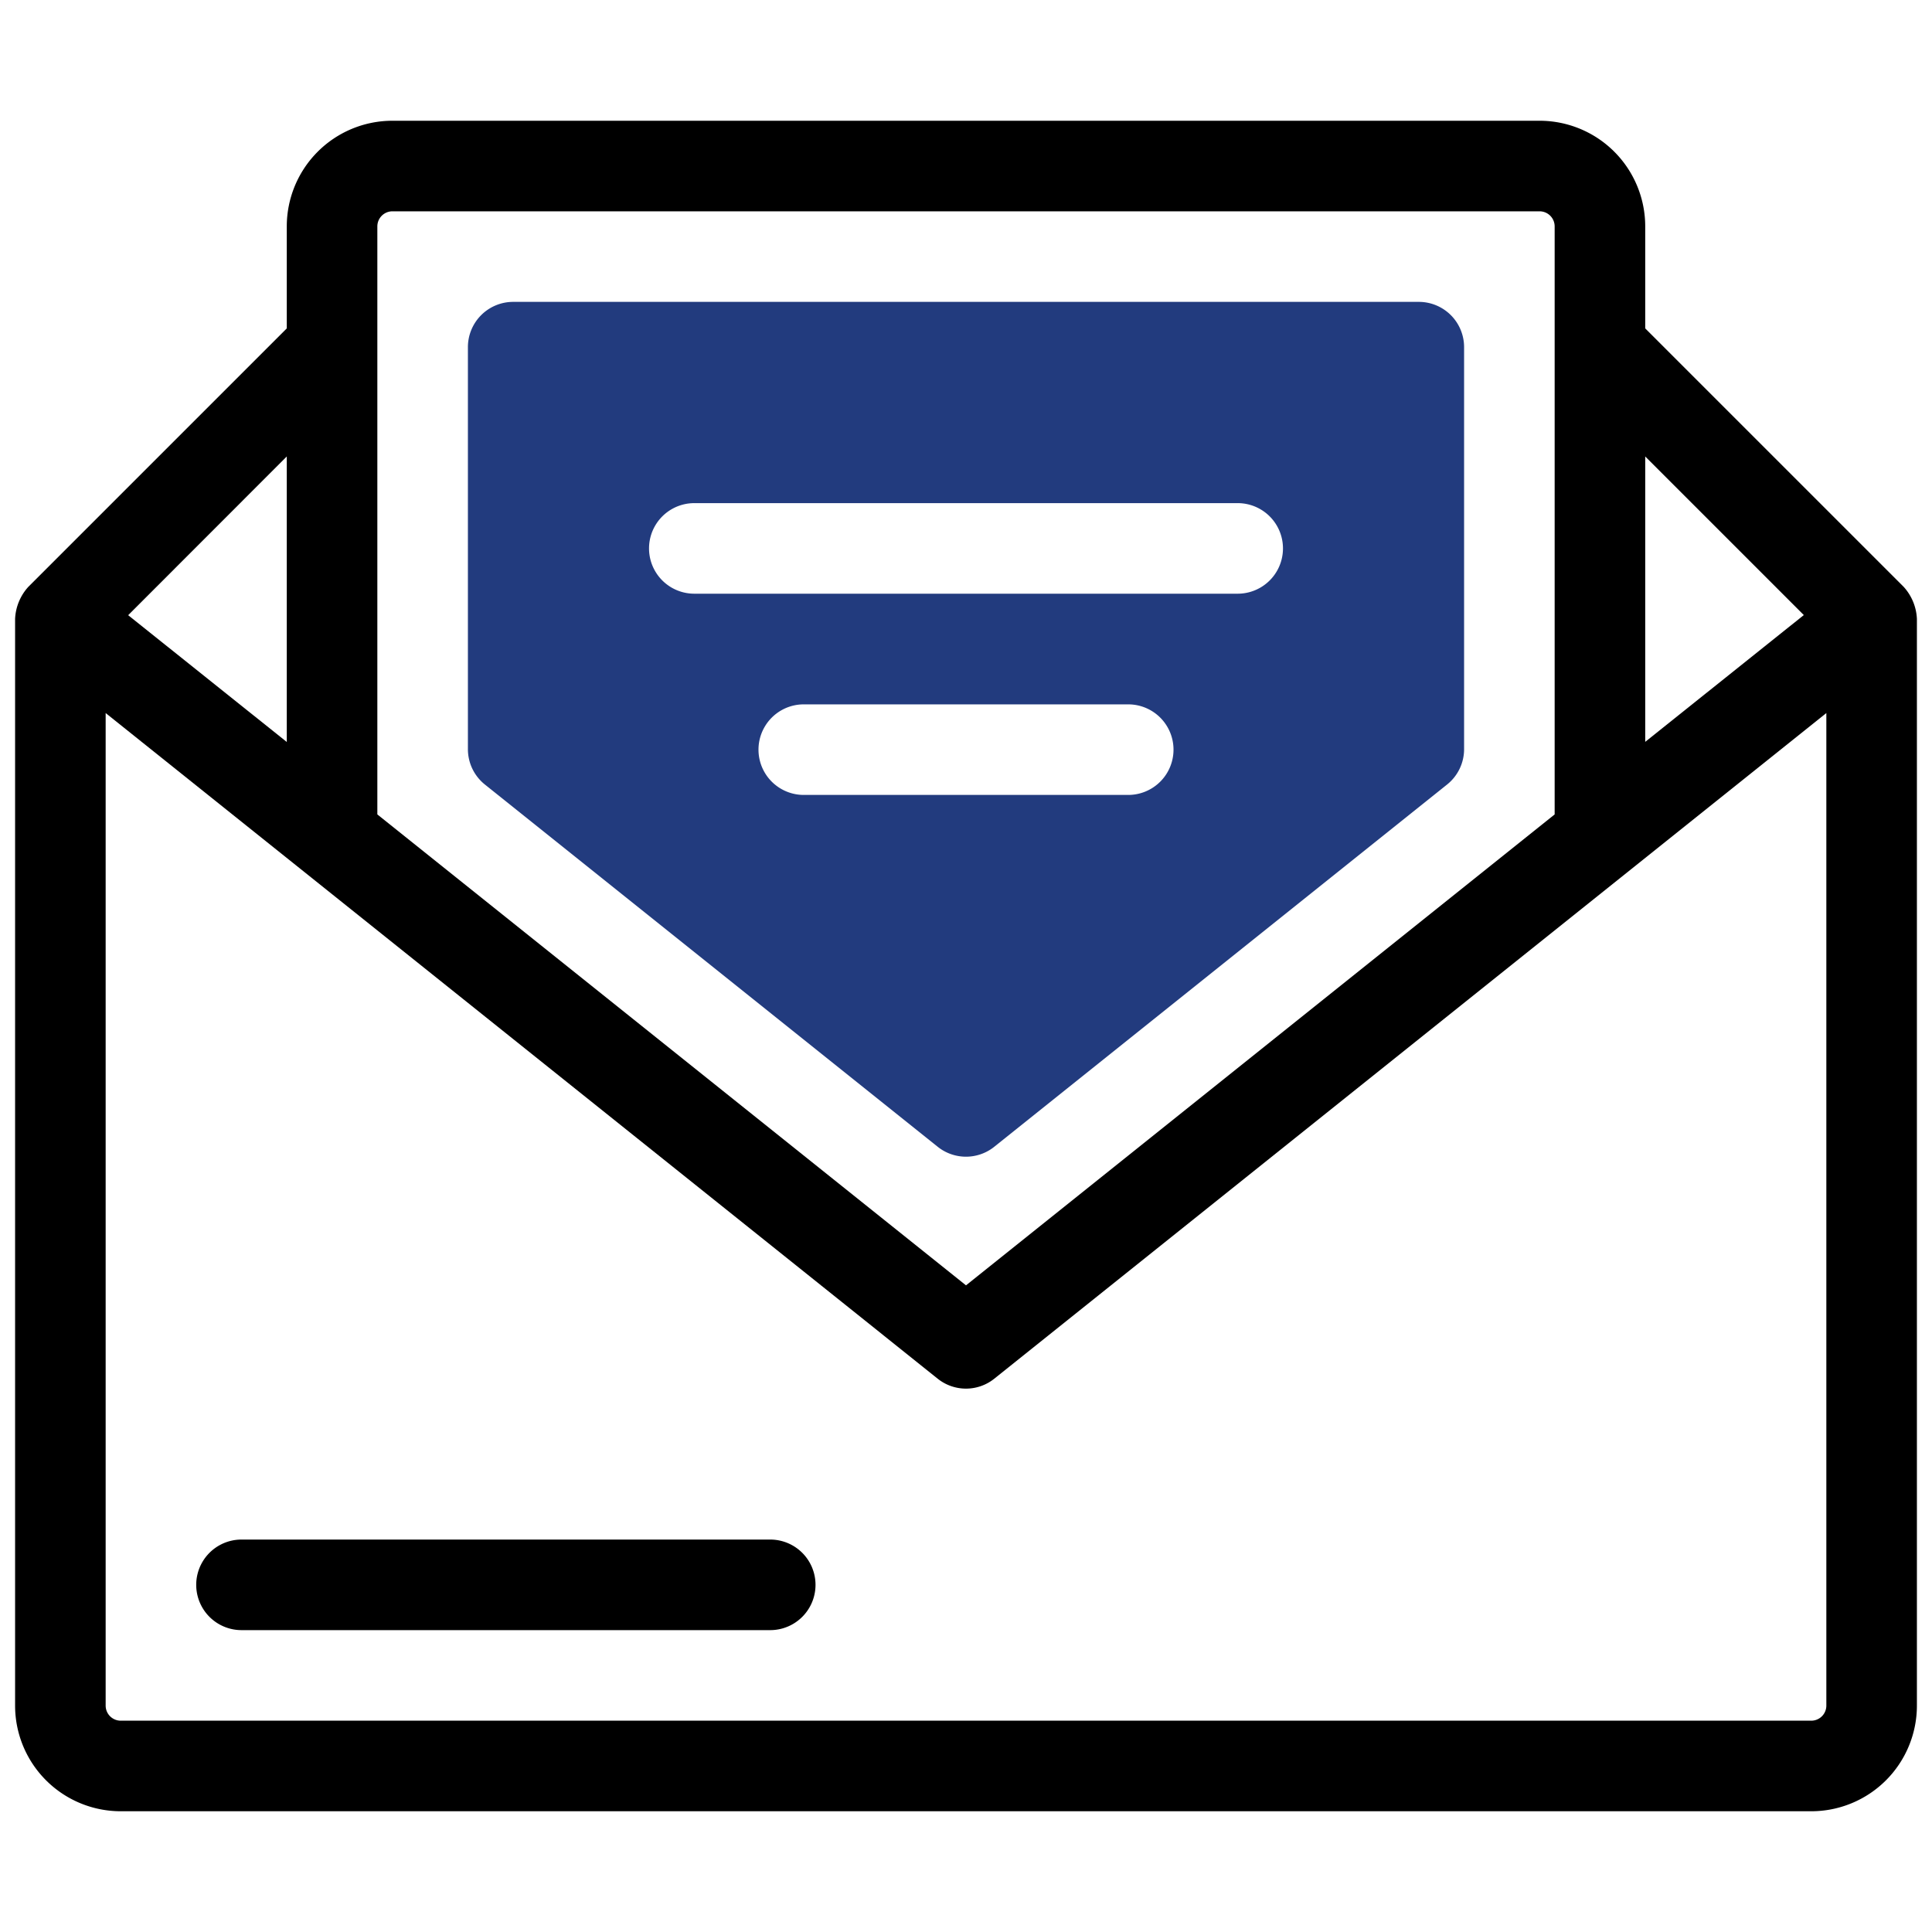
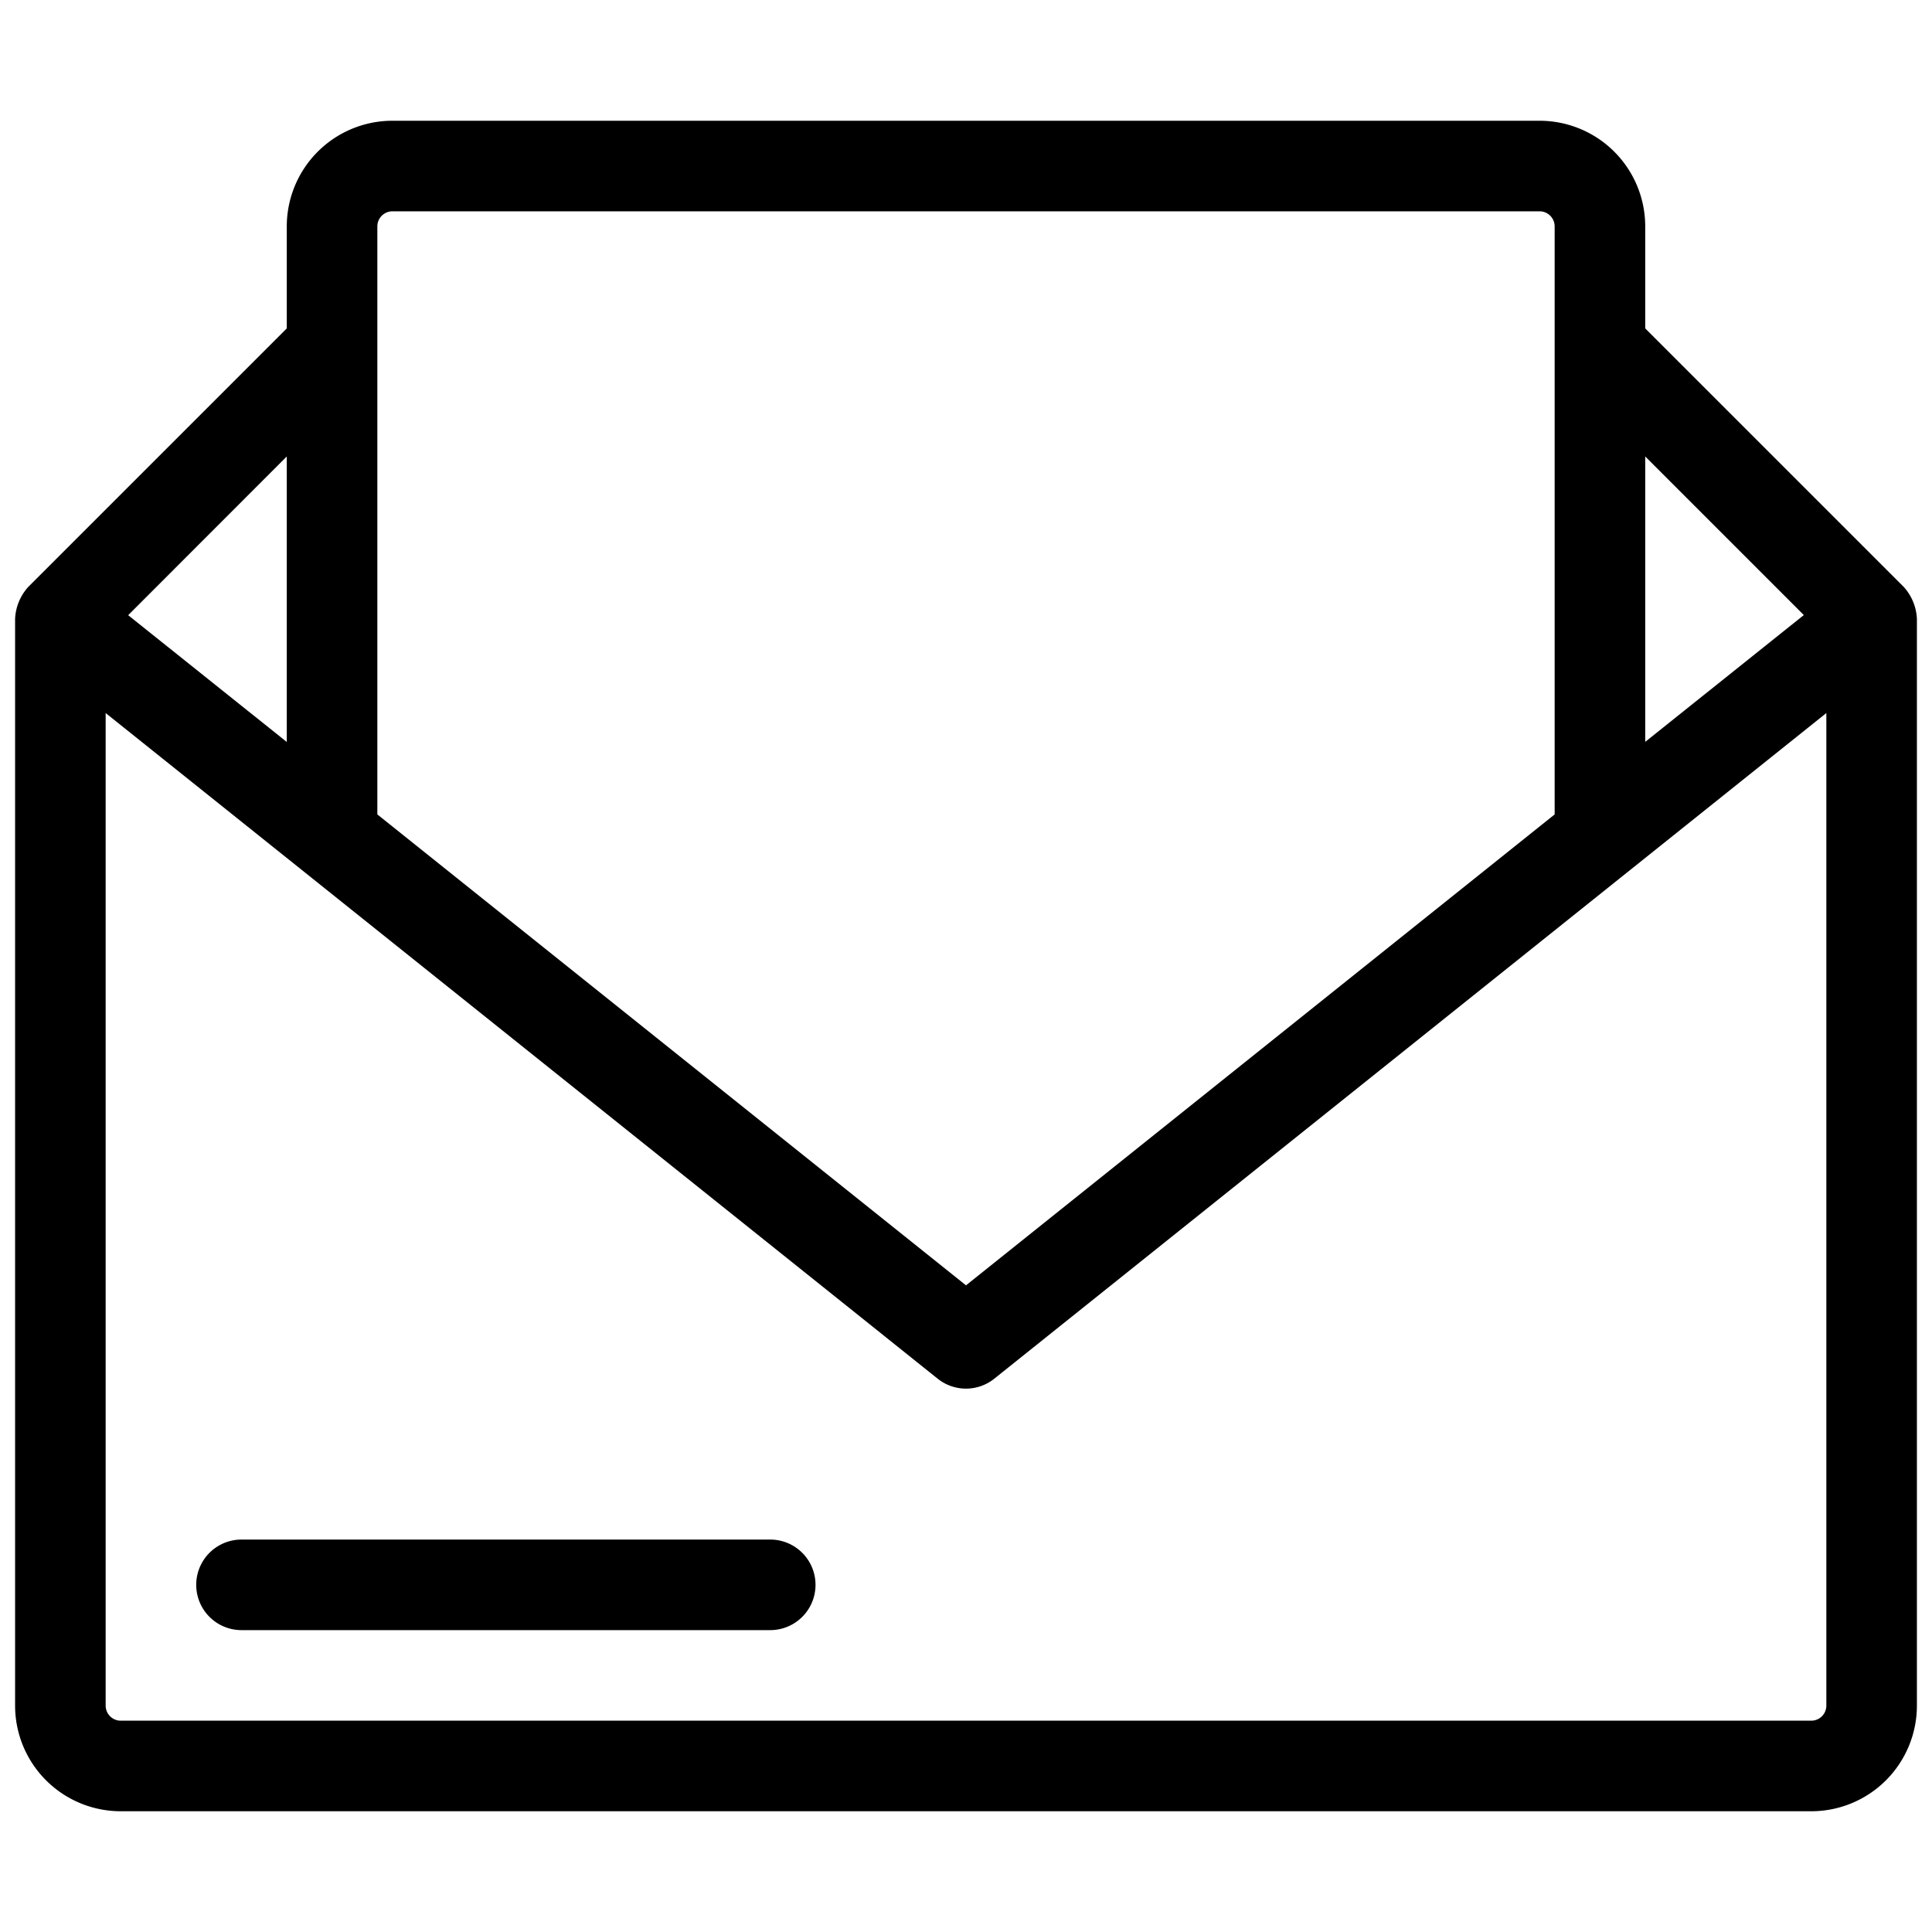
<svg xmlns="http://www.w3.org/2000/svg" id="artwork" width="64" height="64" viewBox="0 0 64 64">
  <title>email</title>
  <path d="M63.061,19.439,54.5,10.879V7.5A3.5,3.5,0,0,0,51,4H13A3.5,3.5,0,0,0,9.5,7.5v3.379L.939,19.439A1.688,1.688,0,0,0,.5,20.5v36A3.5,3.5,0,0,0,4,60H60a3.5,3.5,0,0,0,3.5-3.5v-36A1.69,1.69,0,0,0,63.061,19.439Zm-3.307.936-5.254,4.2V15.121ZM12.5,7.5A.5.5,0,0,1,13,7H51a.5.5,0,0,1,.5.5V26.979L32,42.579l-19.5-15.6Zm-3,17.079-5.254-4.2L9.5,15.121ZM60.5,56.5a.5.5,0,0,1-.5.5H4a.5.5,0,0,1-.5-.5V23.621l27.562,22.05a1.5,1.5,0,0,0,1.875,0L60.5,23.621Z" />
  <path d="M25.515,51H8a1.5,1.5,0,0,0,0,3H25.515a1.5,1.5,0,0,0,0-3Z" />
-   <path d="M47,10H17a1.5,1.5,0,0,0-1.5,1.5V24.816a1.5,1.5,0,0,0,.562,1.172l15,12a1.5,1.5,0,0,0,1.875,0l15-12a1.5,1.5,0,0,0,.563-1.172V11.5A1.5,1.5,0,0,0,47,10ZM37.374,26.333H26.626a1.5,1.5,0,0,1,0-3H37.374a1.5,1.5,0,0,1,0,3ZM41,19.667H23a1.5,1.5,0,0,1,0-3H41a1.5,1.5,0,0,1,0,3Z" style="fill:#223b7e" />
</svg>